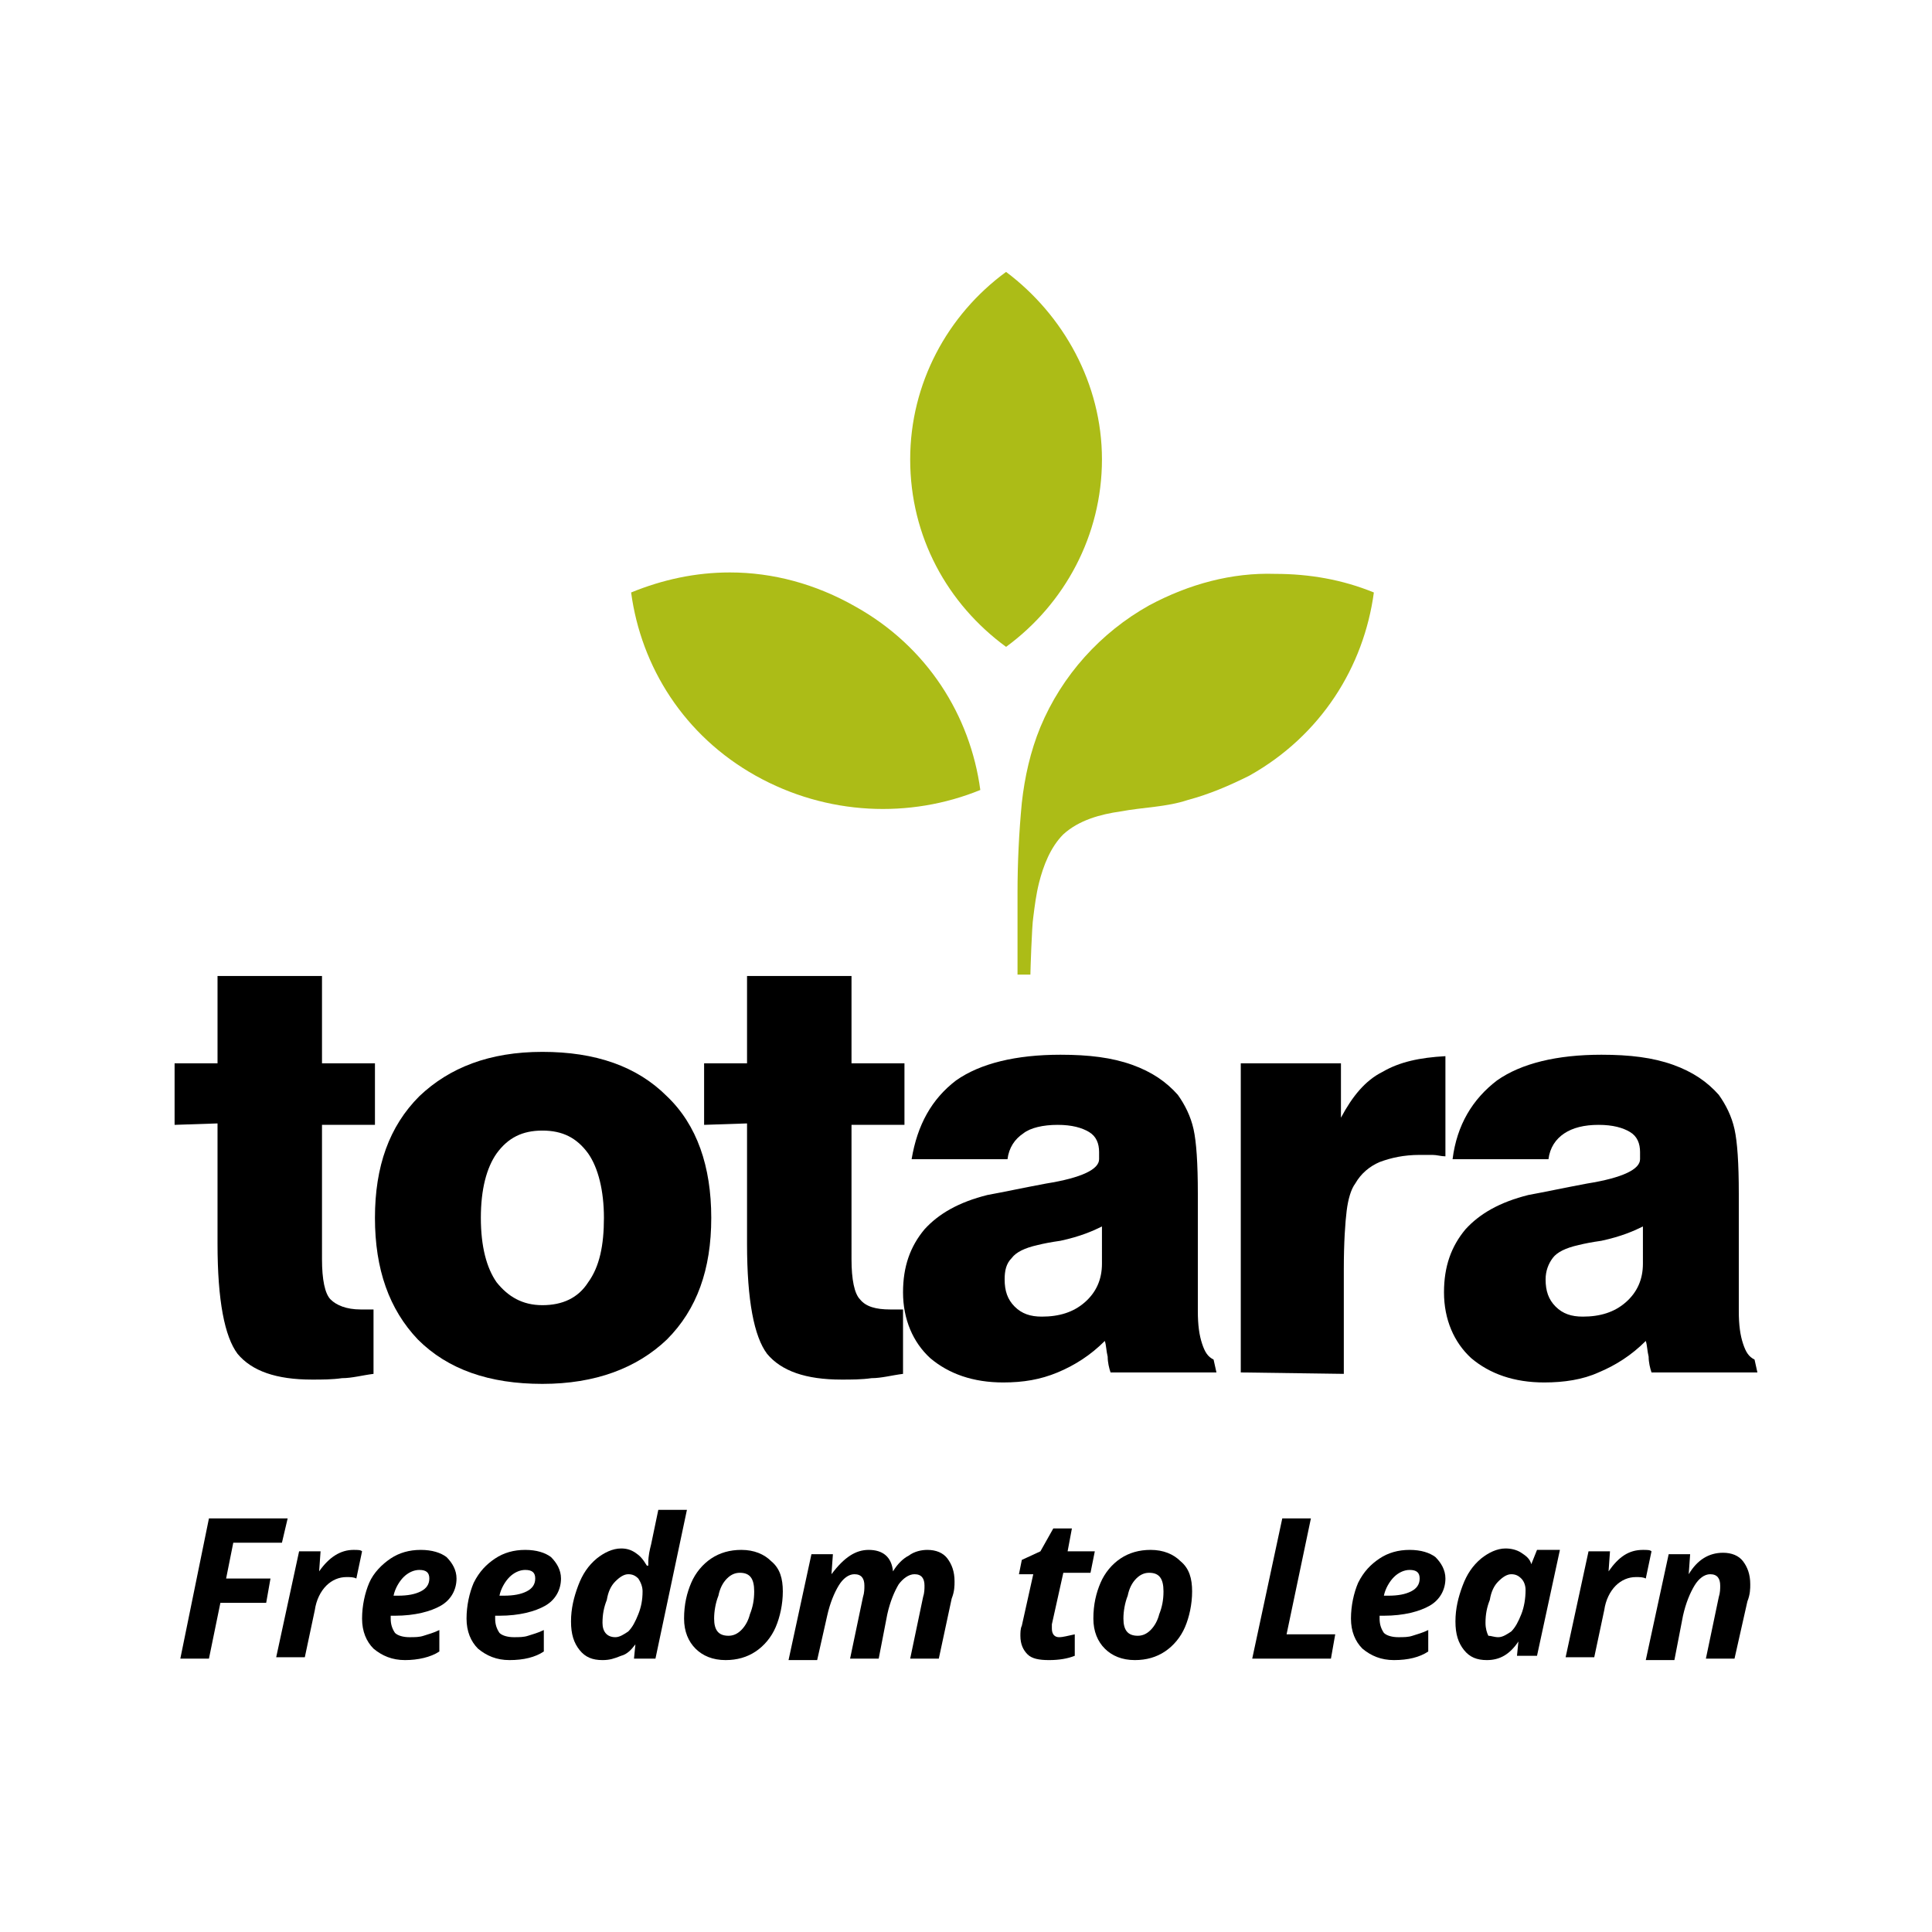
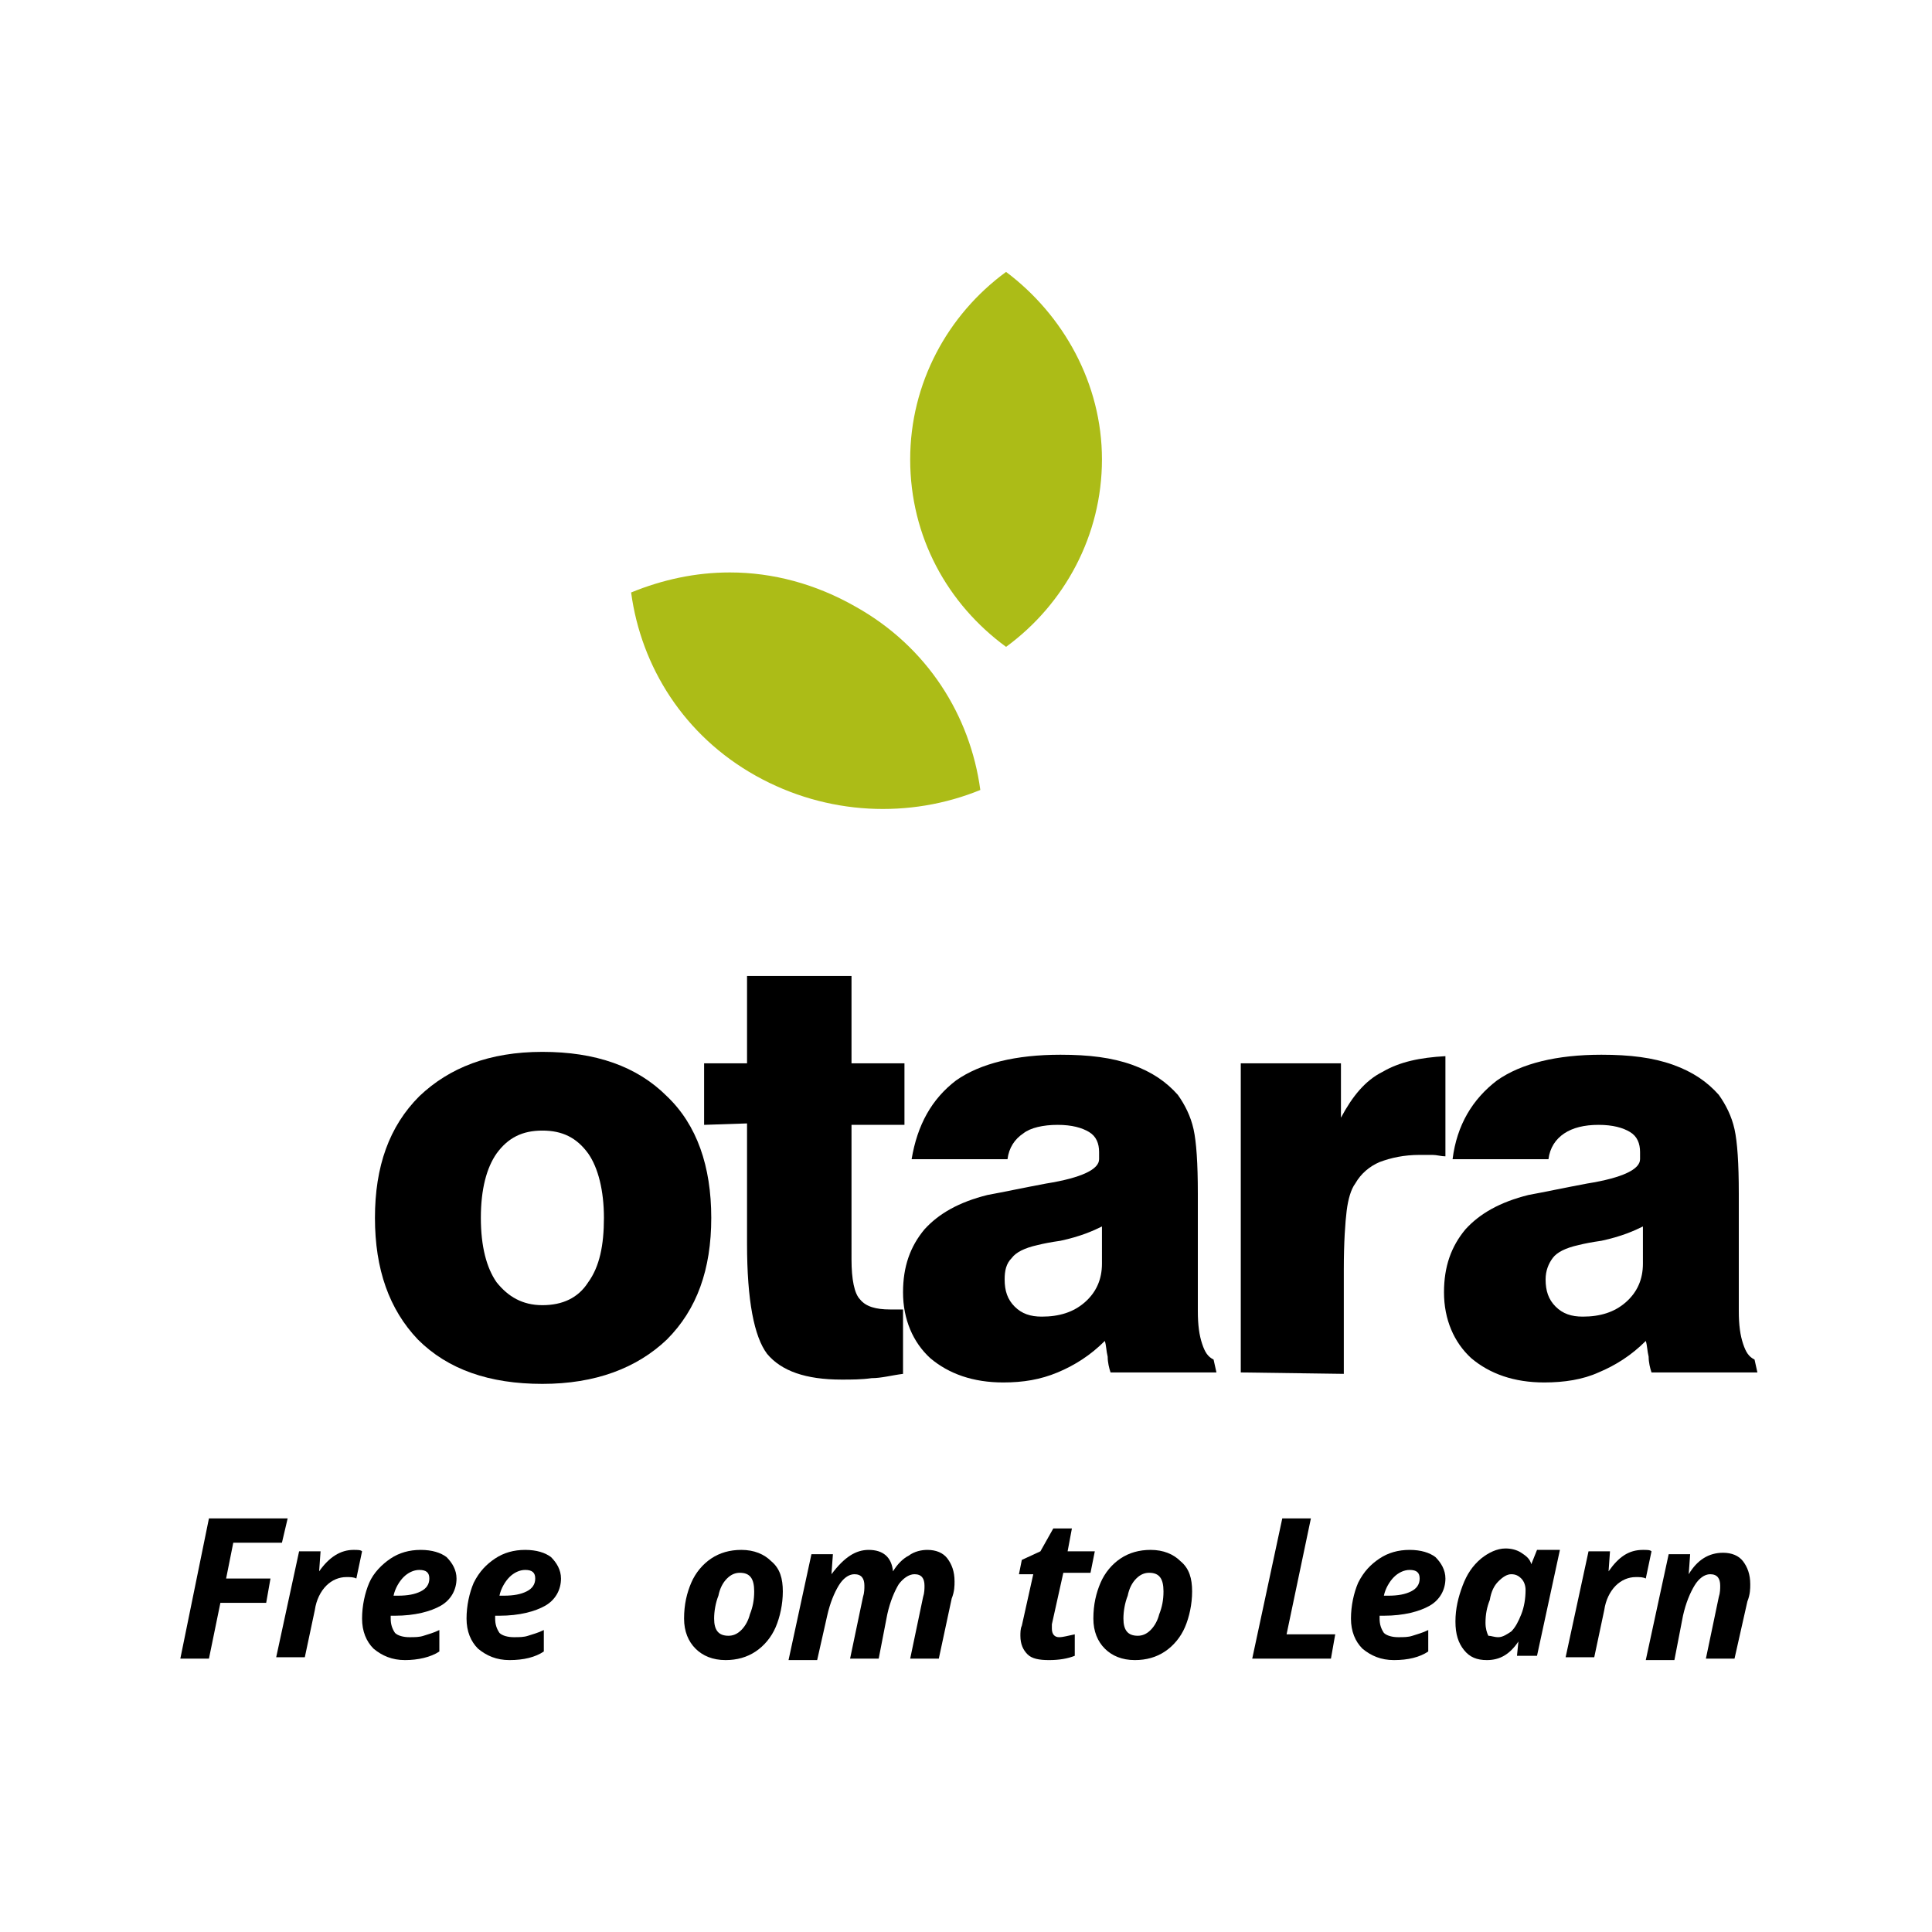
<svg xmlns="http://www.w3.org/2000/svg" version="1.1" id="Layer_1" x="0px" y="0px" viewBox="0 0 135 135" style="enable-background:new 0 0 135 135;" xml:space="preserve">
  <style type="text/css">
	.st0{display:none;fill:none;stroke:#222222;stroke-width:4.15;stroke-miterlimit:10;}
	.st1{display:none;fill:none;stroke:#EE4A9A;stroke-width:4.15;stroke-linecap:round;stroke-linejoin:round;stroke-miterlimit:10;}
	.st2{display:none;fill:none;stroke:#222222;stroke-width:4.15;stroke-linecap:round;stroke-linejoin:round;stroke-miterlimit:10;}
	.st3{display:none;fill:none;stroke:#231F20;stroke-width:4.15;stroke-linecap:round;stroke-linejoin:round;stroke-miterlimit:10;}
	.st4{display:none;fill:none;stroke:#5ABA47;stroke-width:4.15;stroke-linecap:round;stroke-linejoin:round;stroke-miterlimit:10;}
	.st5{display:none;fill:none;stroke:#EE4A9A;stroke-miterlimit:10;}
	.st6{fill:#ACBC17;}
</style>
  <ellipse class="st0" cx="33.9" cy="175.6" rx="8.2" ry="8.3" />
  <ellipse class="st0" cx="119.5" cy="175.6" rx="8.2" ry="8.3" />
  <line class="st1" x1="110.9" y1="156.2" x2="110.9" y2="184.8" />
  <line class="st2" x1="55" y1="159.6" x2="65.4" y2="155.9" />
  <line class="st1" x1="75.8" y1="159.6" x2="65.5" y2="155.9" />
  <line class="st2" x1="9" y1="161.7" x2="20.1" y2="161.7" />
-   <path class="st2" d="M14.4,156.3v22c0,3.8,1.6,5.9,5.7,5.7" />
  <line class="st2" x1="104.9" y1="173.1" x2="89.1" y2="178.7" />
  <line class="st1" x1="54.3" y1="167.3" x2="59.9" y2="184.1" />
  <line class="st1" x1="76.6" y1="167.3" x2="71" y2="184.1" />
  <line class="st3" x1="65.7" y1="172.4" x2="60" y2="184.1" />
  <line class="st4" x1="65.8" y1="172.4" x2="71" y2="184.2" />
  <path class="st1" d="M102.6,182c0,0-2,2.1-5.3,2.1s-8.6-1.6-8.6-8.9c0-2.9,3.1-7.8,7.6-7.8s7.5,2.9,8.6,5.6" />
-   <path class="st5" d="M80.3,189H50.6c-2.4,0-4.4-2-4.4-4.4v-29.8c0-2.4,2-4.4,4.4-4.4h29.8c2.4,0,4.4,2,4.4,4.4v29.8  C84.7,187,82.8,189,80.3,189z" />
+   <path class="st5" d="M80.3,189c-2.4,0-4.4-2-4.4-4.4v-29.8c0-2.4,2-4.4,4.4-4.4h29.8c2.4,0,4.4,2,4.4,4.4v29.8  C84.7,187,82.8,189,80.3,189z" />
  <g>
    <path class="st6" d="M63.6,32.1c0,5.4,2.6,10.1,6.7,13.1c4.1-3,6.7-7.8,6.7-13.1S74.3,22,70.3,19C66.2,22,63.6,26.8,63.6,32.1" />
-     <path class="st6" d="M80.3,42.3c-3.4,1.9-6.1,4.9-7.6,8.5c-0.7,1.7-1.1,3.5-1.3,5.3c-0.2,2.1-0.3,4.2-0.3,6.3v5.7H72   c0-0.2,0.1-3.4,0.2-4c0.1-0.8,0.2-1.6,0.4-2.4c0.3-1.2,0.8-2.5,1.7-3.4c1.1-1,2.6-1.4,4-1.6c1.6-0.3,3.2-0.3,4.7-0.8   c1.5-0.4,2.9-1,4.3-1.7c5-2.8,8-7.6,8.7-12.8c-2.2-0.9-4.5-1.3-6.9-1.3C86.1,40,83.1,40.8,80.3,42.3" />
    <path class="st6" d="M44.1,41.4c0.7,5.2,3.7,10,8.7,12.8c5,2.8,10.8,3,15.7,1c-0.7-5.2-3.7-10-8.7-12.8C57,40.8,54,40,51,40   C48.6,40,46.3,40.5,44.1,41.4" />
-     <path d="M12.2,78.6v-4.3h3v-6.1h7.3v6.1h3.7v4.3h-3.7V88c0,1.4,0.2,2.4,0.6,2.8s1.1,0.7,2.1,0.7c0.2,0,0.4,0,0.5,0   c0.1,0,0.3,0,0.4,0v4.5c-0.8,0.1-1.5,0.3-2.2,0.3c-0.7,0.1-1.4,0.1-2.1,0.1c-2.5,0-4.2-0.6-5.2-1.8c-0.9-1.2-1.4-3.7-1.4-7.7v-8.4   L12.2,78.6L12.2,78.6z" />
    <path d="M26.2,85.1c0-3.6,1-6.4,3.1-8.5c2.1-2,4.9-3.1,8.6-3.1c3.7,0,6.6,1,8.7,3.1c2.1,2,3.1,4.9,3.1,8.5s-1,6.4-3.1,8.5   c-2.1,2-5,3.1-8.7,3.1c-3.7,0-6.6-1-8.7-3.1C27.2,91.5,26.2,88.7,26.2,85.1 M33.6,85.1c0,2,0.4,3.5,1.1,4.5c0.8,1,1.8,1.6,3.2,1.6   c1.4,0,2.5-0.5,3.2-1.6c0.8-1.1,1.1-2.6,1.1-4.5c0-1.9-0.4-3.5-1.1-4.5c-0.8-1.1-1.8-1.6-3.2-1.6s-2.4,0.5-3.2,1.6   C34,81.6,33.6,83.1,33.6,85.1" />
    <path d="M49.2,78.6v-4.3h3v-6.1h7.3v6.1h3.7v4.3h-3.7V88c0,1.4,0.2,2.4,0.6,2.8c0.4,0.5,1.1,0.7,2.1,0.7c0.2,0,0.4,0,0.5,0   c0.1,0,0.3,0,0.4,0v4.5c-0.8,0.1-1.5,0.3-2.2,0.3c-0.7,0.1-1.4,0.1-2.1,0.1c-2.5,0-4.2-0.6-5.2-1.8c-0.9-1.2-1.4-3.7-1.4-7.7v-8.4   L49.2,78.6L49.2,78.6z" />
    <path d="M85,95.9h-7.4c-0.1-0.3-0.2-0.7-0.2-1.1c-0.1-0.4-0.1-0.8-0.2-1.1c-1,1-2.1,1.7-3.3,2.2s-2.4,0.7-3.8,0.7   c-2.1,0-3.8-0.6-5.1-1.7c-1.2-1.1-1.9-2.7-1.9-4.6c0-1.8,0.5-3.2,1.5-4.4c1-1.1,2.4-1.9,4.4-2.4c1.1-0.2,2.5-0.5,4.1-0.8   c2.5-0.4,3.7-1,3.7-1.7v-0.5c0-0.6-0.2-1.1-0.7-1.4c-0.5-0.3-1.2-0.5-2.2-0.5c-1,0-1.9,0.2-2.4,0.6c-0.6,0.4-1,1-1.1,1.8h-6.7   c0.4-2.4,1.4-4.2,3.1-5.5c1.7-1.2,4.2-1.8,7.3-1.8c2,0,3.6,0.2,5,0.7s2.4,1.2,3.2,2.1c0.5,0.7,0.9,1.5,1.1,2.4   c0.2,0.9,0.3,2.4,0.3,4.5v8.2c0,1,0.1,1.7,0.3,2.3c0.2,0.6,0.4,0.9,0.8,1.1L85,95.9L85,95.9z M77,85.7c-0.6,0.3-1.5,0.7-2.9,1   c-0.7,0.1-1.2,0.2-1.6,0.3c-0.9,0.2-1.5,0.5-1.8,0.9c-0.4,0.4-0.5,0.9-0.5,1.5c0,0.8,0.2,1.4,0.7,1.9c0.5,0.5,1.1,0.7,1.9,0.7   c1.2,0,2.2-0.3,3-1c0.8-0.7,1.2-1.6,1.2-2.7V85.7z" />
    <path d="M86.7,95.9V74.3h7v3.8c0.8-1.5,1.7-2.6,2.9-3.2c1.2-0.7,2.6-1,4.4-1.1v7c-0.3,0-0.6-0.1-0.9-0.1c-0.3,0-0.6,0-0.9,0   c-1.1,0-2,0.2-2.8,0.5c-0.7,0.3-1.3,0.8-1.7,1.5c-0.3,0.4-0.5,1.1-0.6,1.9c-0.1,0.8-0.2,2.2-0.2,4.1v7.3L86.7,95.9L86.7,95.9z" />
    <path d="M122.8,95.9h-7.4c-0.1-0.3-0.2-0.7-0.2-1.1c-0.1-0.4-0.1-0.8-0.2-1.1c-1,1-2.1,1.7-3.3,2.2c-1.1,0.5-2.4,0.7-3.8,0.7   c-2.1,0-3.8-0.6-5.1-1.7c-1.2-1.1-1.9-2.7-1.9-4.6c0-1.8,0.5-3.2,1.5-4.4c1-1.1,2.4-1.9,4.4-2.4c1.1-0.2,2.5-0.5,4.1-0.8   c2.5-0.4,3.7-1,3.7-1.7v-0.5c0-0.6-0.2-1.1-0.7-1.4c-0.5-0.3-1.2-0.5-2.2-0.5c-1,0-1.8,0.2-2.4,0.6c-0.6,0.4-1,1-1.1,1.8h-6.7   c0.3-2.4,1.4-4.2,3.1-5.5c1.7-1.2,4.2-1.8,7.3-1.8c2,0,3.6,0.2,5,0.7s2.4,1.2,3.2,2.1c0.5,0.7,0.9,1.5,1.1,2.4   c0.2,0.9,0.3,2.4,0.3,4.5v8.2c0,1,0.1,1.7,0.3,2.3s0.4,0.9,0.8,1.1L122.8,95.9L122.8,95.9z M114.8,85.7c-0.6,0.3-1.5,0.7-2.9,1   c-0.7,0.1-1.2,0.2-1.6,0.3c-0.9,0.2-1.5,0.5-1.8,0.9s-0.5,0.9-0.5,1.5c0,0.8,0.2,1.4,0.7,1.9c0.5,0.5,1.1,0.7,1.9,0.7   c1.2,0,2.2-0.3,3-1c0.8-0.7,1.2-1.6,1.2-2.7V85.7z" />
    <polygon points="14.6,106.1 12.6,115.9 14.6,115.9 15.4,112 18.6,112 18.9,110.3 15.8,110.3 16.3,107.8 19.7,107.8 20.1,106.1  " />
    <polygon points="89.6,106.1 87.5,115.9 93,115.9 93.3,114.2 89.9,114.2 91.6,106.1  " />
    <path d="M24.7,108.3c0.3,0,0.5,0,0.6,0.1l-0.4,1.9c-0.2-0.1-0.4-0.1-0.7-0.1c-0.5,0-1,0.2-1.4,0.6c-0.4,0.4-0.7,1-0.8,1.7l-0.7,3.3   h-2l1.6-7.4h1.5l-0.1,1.4h0C23,108.8,23.8,108.3,24.7,108.3" />
    <path d="M29.3,109.7c-0.4,0-0.8,0.2-1.1,0.5c-0.3,0.3-0.6,0.8-0.7,1.3h0.3c0.7,0,1.2-0.1,1.6-0.3c0.4-0.2,0.6-0.5,0.6-0.9   C30,109.9,29.8,109.7,29.3,109.7 M28.3,116c-0.9,0-1.6-0.3-2.2-0.8c-0.5-0.5-0.8-1.2-0.8-2.1c0-0.9,0.2-1.8,0.5-2.5   s0.9-1.3,1.5-1.7c0.6-0.4,1.3-0.6,2.1-0.6c0.8,0,1.4,0.2,1.8,0.5c0.4,0.4,0.7,0.9,0.7,1.5c0,0.8-0.4,1.5-1.1,1.9   c-0.7,0.4-1.8,0.7-3.2,0.7h-0.3l0,0.1v0.1c0,0.4,0.1,0.7,0.3,1c0.2,0.2,0.6,0.3,1,0.3c0.4,0,0.7,0,1-0.1c0.3-0.1,0.7-0.2,1.1-0.4   v1.5C30.1,115.8,29.2,116,28.3,116" />
    <path d="M36.7,109.7c-0.4,0-0.8,0.2-1.1,0.5c-0.3,0.3-0.6,0.8-0.7,1.3h0.3c0.7,0,1.2-0.1,1.6-0.3c0.4-0.2,0.6-0.5,0.6-0.9   C37.4,109.9,37.2,109.7,36.7,109.7 M35.6,116c-0.9,0-1.6-0.3-2.2-0.8c-0.5-0.5-0.8-1.2-0.8-2.1c0-0.9,0.2-1.8,0.5-2.5   c0.4-0.8,0.9-1.3,1.5-1.7c0.6-0.4,1.3-0.6,2.1-0.6c0.8,0,1.4,0.2,1.8,0.5c0.4,0.4,0.7,0.9,0.7,1.5c0,0.8-0.4,1.5-1.1,1.9   c-0.7,0.4-1.8,0.7-3.2,0.7h-0.3l0,0.1v0.1c0,0.4,0.1,0.7,0.3,1c0.2,0.2,0.6,0.3,1,0.3c0.4,0,0.7,0,1-0.1c0.3-0.1,0.7-0.2,1.1-0.4   v1.5C37.4,115.8,36.6,116,35.6,116" />
-     <path d="M43,114.4c0.3,0,0.6-0.2,0.9-0.4c0.3-0.3,0.5-0.7,0.7-1.2s0.3-1,0.3-1.6c0-0.3-0.1-0.6-0.3-0.9c-0.2-0.2-0.4-0.3-0.7-0.3   c-0.3,0-0.6,0.2-0.9,0.5s-0.5,0.7-0.6,1.3c-0.2,0.5-0.3,1-0.3,1.6C42.1,114,42.4,114.4,43,114.4 M42.1,116c-0.7,0-1.2-0.2-1.6-0.7   c-0.4-0.5-0.6-1.1-0.6-2c0-0.9,0.2-1.7,0.5-2.5c0.3-0.8,0.7-1.4,1.3-1.9c0.5-0.4,1.1-0.7,1.7-0.7c0.4,0,0.7,0.1,1,0.3   c0.3,0.2,0.5,0.4,0.8,0.9h0.1l0-0.2c0-0.5,0.1-0.9,0.2-1.3l0.5-2.4h2l-2.2,10.4h-1.5l0.1-1h0c-0.3,0.4-0.6,0.7-1,0.8   C42.9,115.9,42.6,116,42.1,116" />
    <path d="M52.7,111.2c0-0.9-0.3-1.3-1-1.3c-0.3,0-0.6,0.1-0.9,0.4c-0.3,0.3-0.5,0.7-0.6,1.2c-0.2,0.5-0.3,1.1-0.3,1.6   c0,0.8,0.3,1.2,1,1.2c0.3,0,0.6-0.1,0.9-0.4c0.3-0.3,0.5-0.7,0.6-1.1C52.6,112.3,52.7,111.8,52.7,111.2 M54.7,111.2   c0,0.9-0.2,1.8-0.5,2.5c-0.3,0.7-0.8,1.3-1.4,1.7c-0.6,0.4-1.3,0.6-2.1,0.6c-0.9,0-1.6-0.3-2.1-0.8c-0.5-0.5-0.8-1.2-0.8-2.1   c0-1,0.2-1.8,0.5-2.5c0.3-0.7,0.8-1.3,1.4-1.7c0.6-0.4,1.3-0.6,2.1-0.6c0.9,0,1.6,0.3,2.1,0.8C54.5,109.6,54.7,110.3,54.7,111.2" />
    <path d="M60.7,108.3c1,0,1.6,0.5,1.7,1.5h0c0.3-0.5,0.7-0.9,1.1-1.1c0.4-0.3,0.9-0.4,1.3-0.4c0.6,0,1.1,0.2,1.4,0.6   c0.3,0.4,0.5,0.9,0.5,1.6c0,0.3,0,0.7-0.2,1.2l-0.9,4.2h-2l0.9-4.3c0.1-0.3,0.1-0.6,0.1-0.8c0-0.5-0.2-0.8-0.7-0.8   c-0.4,0-0.8,0.3-1.1,0.7c-0.3,0.5-0.6,1.2-0.8,2.1l-0.6,3.1h-2l0.9-4.3c0.1-0.3,0.1-0.6,0.1-0.8c0-0.5-0.2-0.8-0.7-0.8   c-0.4,0-0.8,0.3-1.1,0.8c-0.3,0.5-0.6,1.2-0.8,2.1l-0.7,3.1h-2l1.6-7.4h1.5l-0.1,1.4h0C59,108.8,59.8,108.3,60.7,108.3" />
    <path d="M74,114.4c0.3,0,0.6-0.1,1.1-0.2v1.5c-0.5,0.2-1.1,0.3-1.8,0.3s-1.2-0.1-1.5-0.4c-0.3-0.3-0.5-0.7-0.5-1.3   c0-0.2,0-0.5,0.1-0.7l0.8-3.6h-1l0.2-1l1.3-0.6l0.9-1.6h1.3l-0.3,1.6h1.9l-0.3,1.5h-1.9l-0.8,3.6c0,0.1,0,0.3,0,0.3   C73.5,114.2,73.7,114.4,74,114.4" />
    <path d="M81.3,111.2c0-0.9-0.3-1.3-1-1.3c-0.3,0-0.6,0.1-0.9,0.4c-0.3,0.3-0.5,0.7-0.6,1.2c-0.2,0.5-0.3,1.1-0.3,1.6   c0,0.8,0.3,1.2,1,1.2c0.3,0,0.6-0.1,0.9-0.4c0.3-0.3,0.5-0.7,0.6-1.1C81.2,112.3,81.3,111.8,81.3,111.2 M83.3,111.2   c0,0.9-0.2,1.8-0.5,2.5s-0.8,1.3-1.4,1.7c-0.6,0.4-1.3,0.6-2.1,0.6c-0.9,0-1.6-0.3-2.1-0.8c-0.5-0.5-0.8-1.2-0.8-2.1   c0-1,0.2-1.8,0.5-2.5c0.3-0.7,0.8-1.3,1.4-1.7c0.6-0.4,1.3-0.6,2.1-0.6c0.9,0,1.6,0.3,2.1,0.8C83.1,109.6,83.3,110.3,83.3,111.2" />
    <path d="M98.5,109.7c-0.4,0-0.8,0.2-1.1,0.5c-0.3,0.3-0.6,0.8-0.7,1.3H97c0.7,0,1.2-0.1,1.6-0.3c0.4-0.2,0.6-0.5,0.6-0.9   C99.2,109.9,99,109.7,98.5,109.7 M97.4,116c-0.9,0-1.6-0.3-2.2-0.8c-0.5-0.5-0.8-1.2-0.8-2.1c0-0.9,0.2-1.8,0.5-2.5   c0.4-0.8,0.9-1.3,1.5-1.7c0.6-0.4,1.3-0.6,2.1-0.6c0.8,0,1.4,0.2,1.8,0.5c0.4,0.4,0.7,0.9,0.7,1.5c0,0.8-0.4,1.5-1.1,1.9   c-0.7,0.4-1.8,0.7-3.2,0.7h-0.3l0,0.1v0.1c0,0.4,0.1,0.7,0.3,1c0.2,0.2,0.6,0.3,1,0.3c0.4,0,0.7,0,1-0.1c0.3-0.1,0.7-0.2,1.1-0.4   v1.5C99.2,115.8,98.4,116,97.4,116" />
    <path d="M104.7,114.4c0.3,0,0.6-0.2,0.9-0.4c0.3-0.3,0.5-0.7,0.7-1.2c0.2-0.5,0.3-1.1,0.3-1.7c0-0.3-0.1-0.6-0.3-0.8   c-0.2-0.2-0.4-0.3-0.7-0.3c-0.3,0-0.6,0.2-0.9,0.5c-0.3,0.3-0.5,0.7-0.6,1.3c-0.2,0.5-0.3,1-0.3,1.6c0,0.4,0.1,0.7,0.2,0.9   C104.2,114.3,104.4,114.4,104.7,114.4 M103.9,116c-0.7,0-1.2-0.2-1.6-0.7c-0.4-0.5-0.6-1.1-0.6-2c0-0.9,0.2-1.7,0.5-2.5   c0.3-0.8,0.7-1.4,1.3-1.9c0.5-0.4,1.1-0.7,1.7-0.7c0.4,0,0.8,0.1,1.1,0.3c0.3,0.2,0.6,0.4,0.7,0.8h0l0.4-1h1.6l-1.6,7.4H106l0.1-1   h0C105.5,115.6,104.8,116,103.9,116" />
    <path d="M114.8,108.3c0.3,0,0.5,0,0.6,0.1l-0.4,1.9c-0.2-0.1-0.4-0.1-0.7-0.1c-0.5,0-1,0.2-1.4,0.6c-0.4,0.4-0.7,1-0.8,1.7   l-0.7,3.3h-2l1.6-7.4h1.5l-0.1,1.4h0C113.1,108.8,113.8,108.3,114.8,108.3" />
    <path d="M121.2,115.9h-2l0.9-4.3c0.1-0.3,0.1-0.6,0.1-0.8c0-0.5-0.2-0.8-0.7-0.8c-0.4,0-0.8,0.3-1.1,0.8c-0.3,0.5-0.6,1.2-0.8,2.1   l-0.6,3.1h-2l1.6-7.4h1.5l-0.1,1.4h0c0.6-1,1.4-1.5,2.4-1.5c0.6,0,1.1,0.2,1.4,0.6c0.3,0.4,0.5,0.9,0.5,1.6c0,0.3,0,0.7-0.2,1.2   L121.2,115.9z" />
  </g>
</svg>